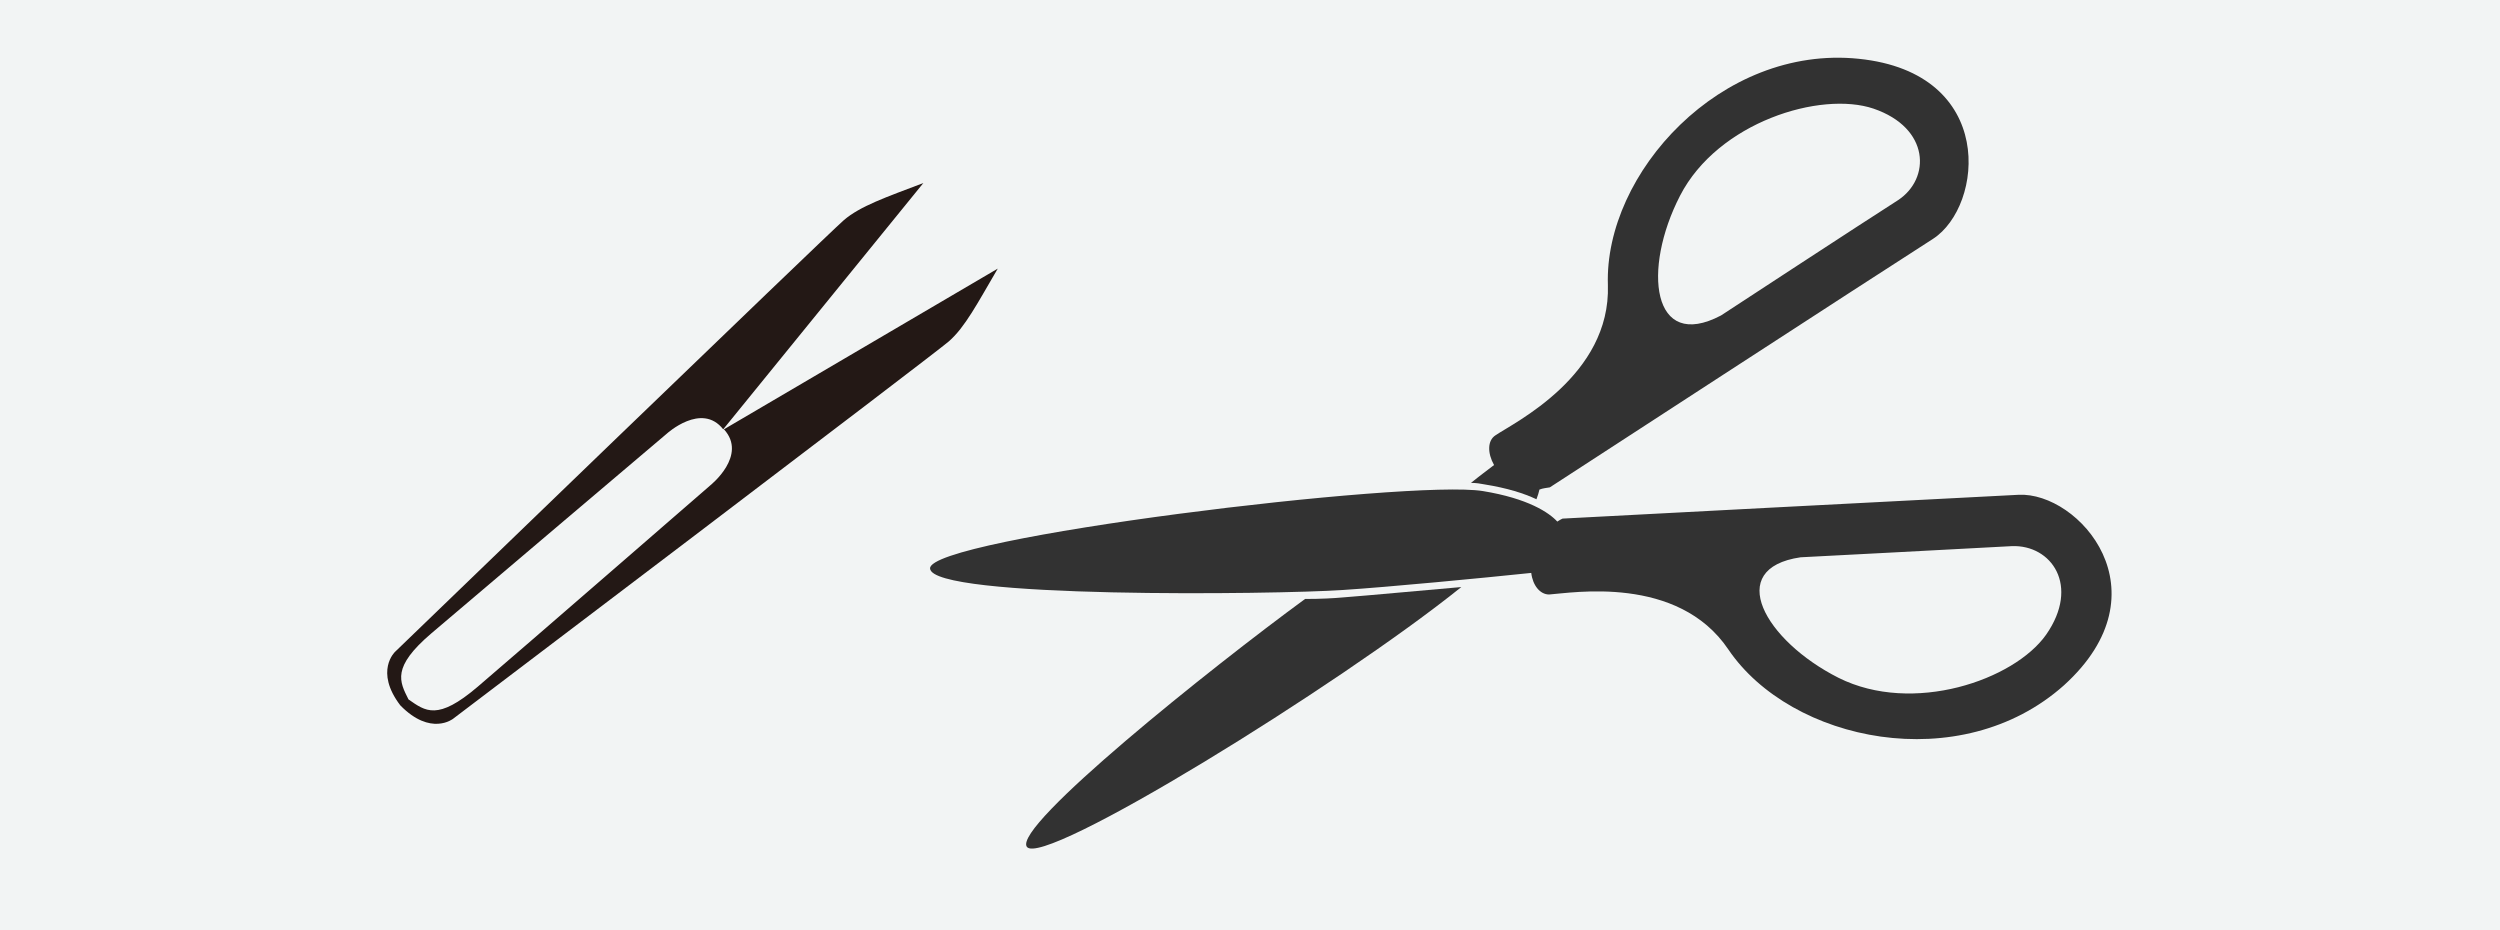
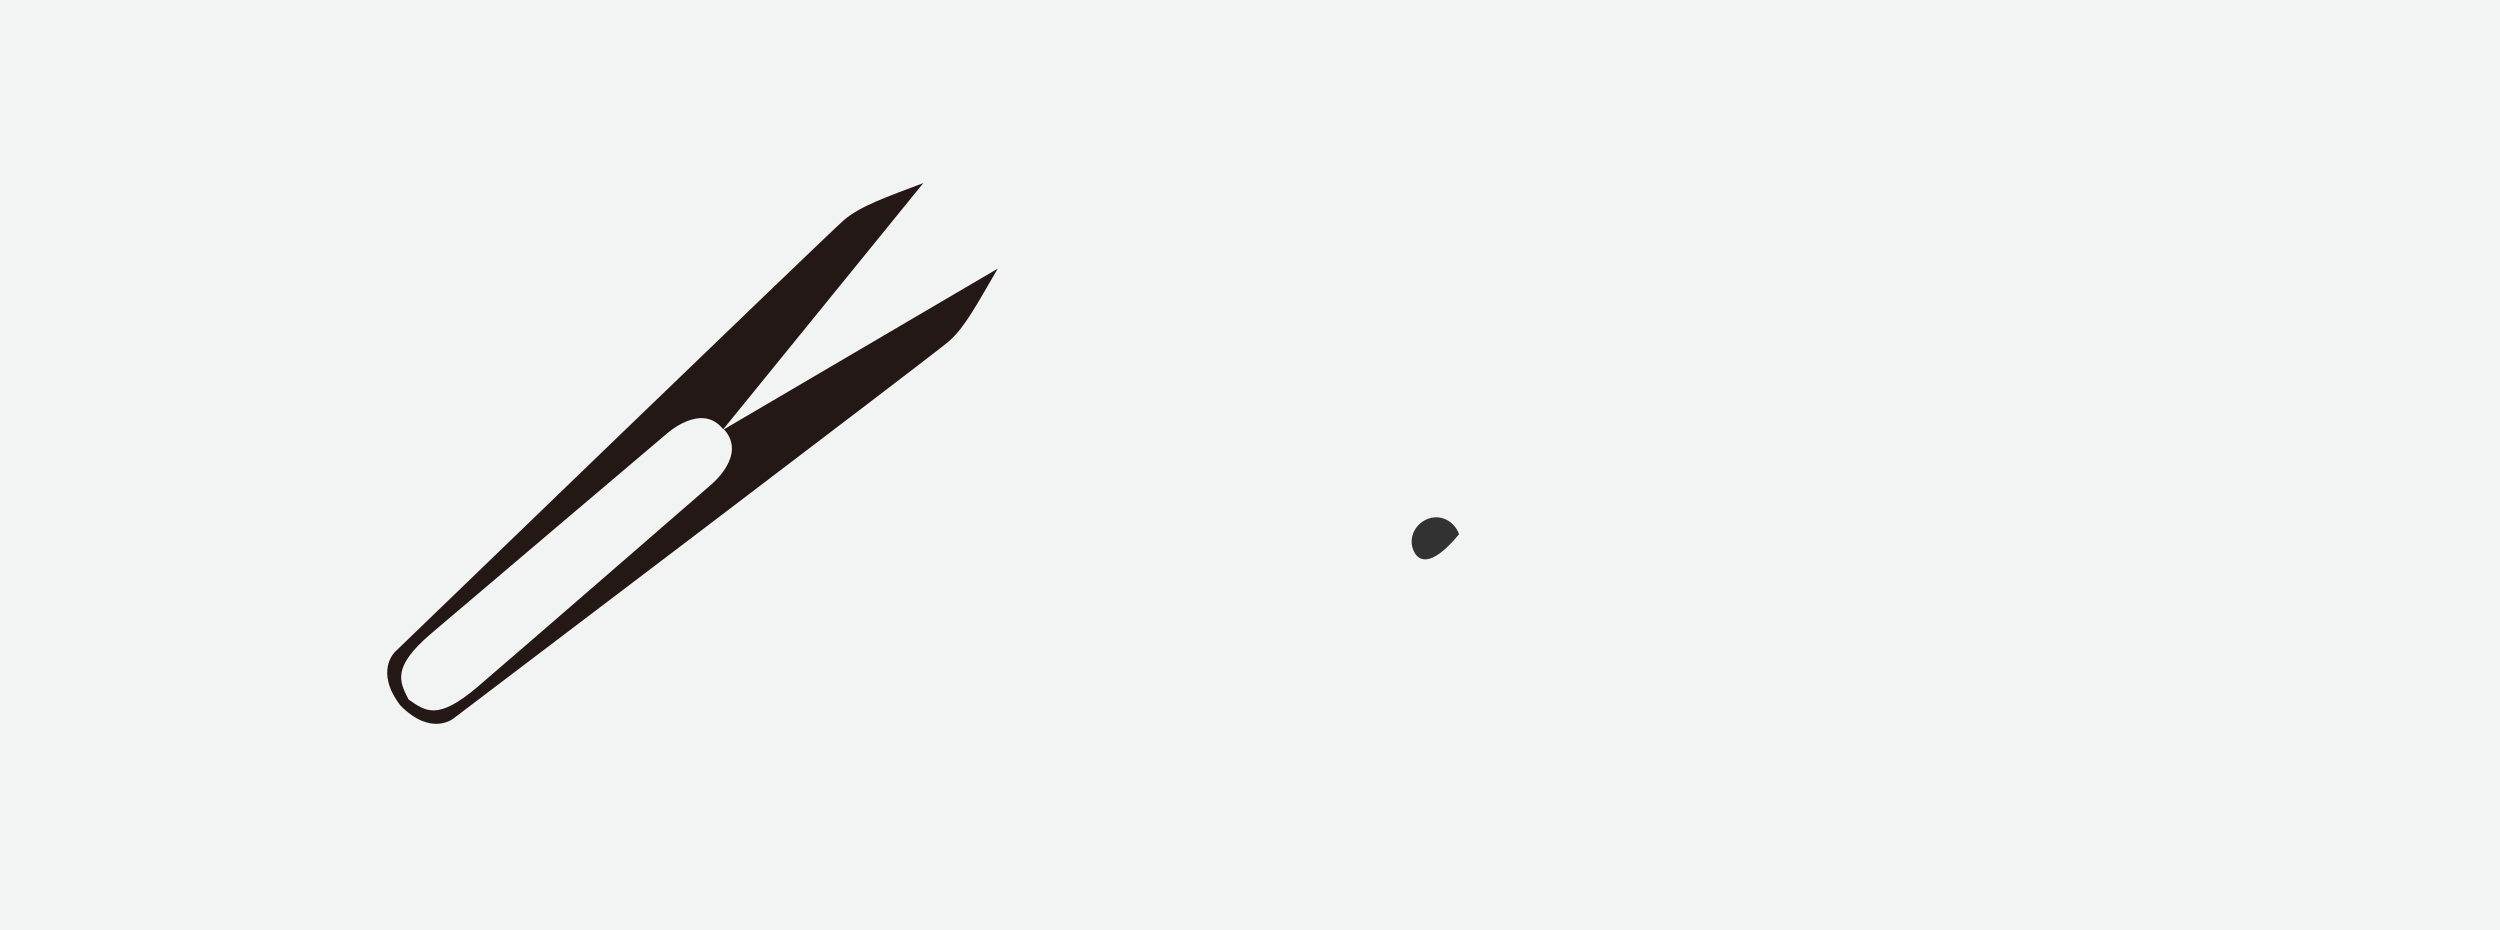
<svg xmlns="http://www.w3.org/2000/svg" version="1.1" id="レイヤー_1" x="0px" y="0px" viewBox="0 0 336 125" style="enable-background:new 0 0 336 125;" xml:space="preserve">
  <style type="text/css"> .st0{fill:#F2F4F4;} .st1{fill:#323232;} .st2{fill:#231815;} </style>
  <g>
    <rect class="st0" width="336" height="125" />
    <g>
-       <path class="st1" d="M196.4,78.9c-5.8,0.5-12.1,1.1-16,1.4c-1.1,0.1-2.8,0.2-5,0.2c-12.7,9.3-39.2,30.5-37.4,33.3 C140,116.8,180,92.1,196.4,78.9z M208.3,65.5c0,0,44.6-29,51.5-33.4c6.8-4.4,8.6-22.3-10-24.2c-18.5-1.9-34.2,15.4-33.7,30.4 c0.4,12.2-12.6,18.5-15.1,20.2c-1.1,0.7-1.1,2.4-0.2,4c-0.9,0.7-2,1.5-3.1,2.4c0.7,0,1.3,0.1,1.8,0.2c3.1,0.5,5.3,1.2,7,2 c0.2-0.5,0.3-0.9,0.4-1.3C207.4,65.6,207.8,65.6,208.3,65.5z M225.8,26.3c5.1-9.9,18.9-14.1,26-11.7c7.6,2.6,7.7,9.4,3.3,12.3 c-4.4,2.8-23.8,15.5-23.8,15.5C222,47.3,220.7,36.2,225.8,26.3z" />
      <g>
-         <path class="st1" d="M271.3,66.5c-8.1,0.4-61.3,3.2-61.3,3.2c-0.2,0.1-0.4,0.2-0.7,0.4c-1.1-1.2-3.9-3.1-10-4.1 c-9.8-1.6-74.5,6.3-74.3,10.4c0.2,4.1,46.6,3.5,55.4,2.9c6.2-0.4,18.7-1.6,25.4-2.3c0.2,1.7,1.2,2.9,2.4,2.9 c3-0.2,17.3-2.7,24.1,7.4c8.4,12.4,31.2,17.2,45.1,4.8C291.3,79.5,279.4,66.1,271.3,66.5z M275,85.3c-4.3,6.1-17.9,10.8-27.9,5.8 c-9.9-5-15.4-14.7-5.1-16.2c0,0,23.1-1.2,28.4-1.5C275.7,73.2,279.6,78.7,275,85.3z" />
-         <path class="st1" d="M189.9,73.8c-0.6-1.7,0.4-3.5,2.1-4.1c1.7-0.6,3.5,0.4,4.1,2.1c0.6,1.7-0.4,3.5-2.1,4.1 C192.3,76.4,190.5,75.5,189.9,73.8z" />
+         <path class="st1" d="M189.9,73.8c-0.6-1.7,0.4-3.5,2.1-4.1c1.7-0.6,3.5,0.4,4.1,2.1C192.3,76.4,190.5,75.5,189.9,73.8z" />
      </g>
    </g>
    <path class="st2" d="M95.5,65.2c0,0-25.9,22.5-31.3,27.1c-5.4,4.6-7,3.3-9.3,1.7c-1.2-2.4-2.3-4.3,3.1-8.9 c5.4-4.6,31.6-26.8,31.6-26.8s4.7-4.3,7.6-0.6l26.9-33.1c-5,1.9-8.5,3.1-10.7,5c-2.2,1.9-60.3,58-60.3,58s-2.8,2.6,0.7,7.2 c4.1,4.2,7.1,1.8,7.1,1.8s64.4-48.8,66.6-50.7c2.2-1.9,3.9-5.2,6.6-9.8L97.3,57.7C100.5,61.2,95.5,65.2,95.5,65.2z" />
  </g>
</svg>